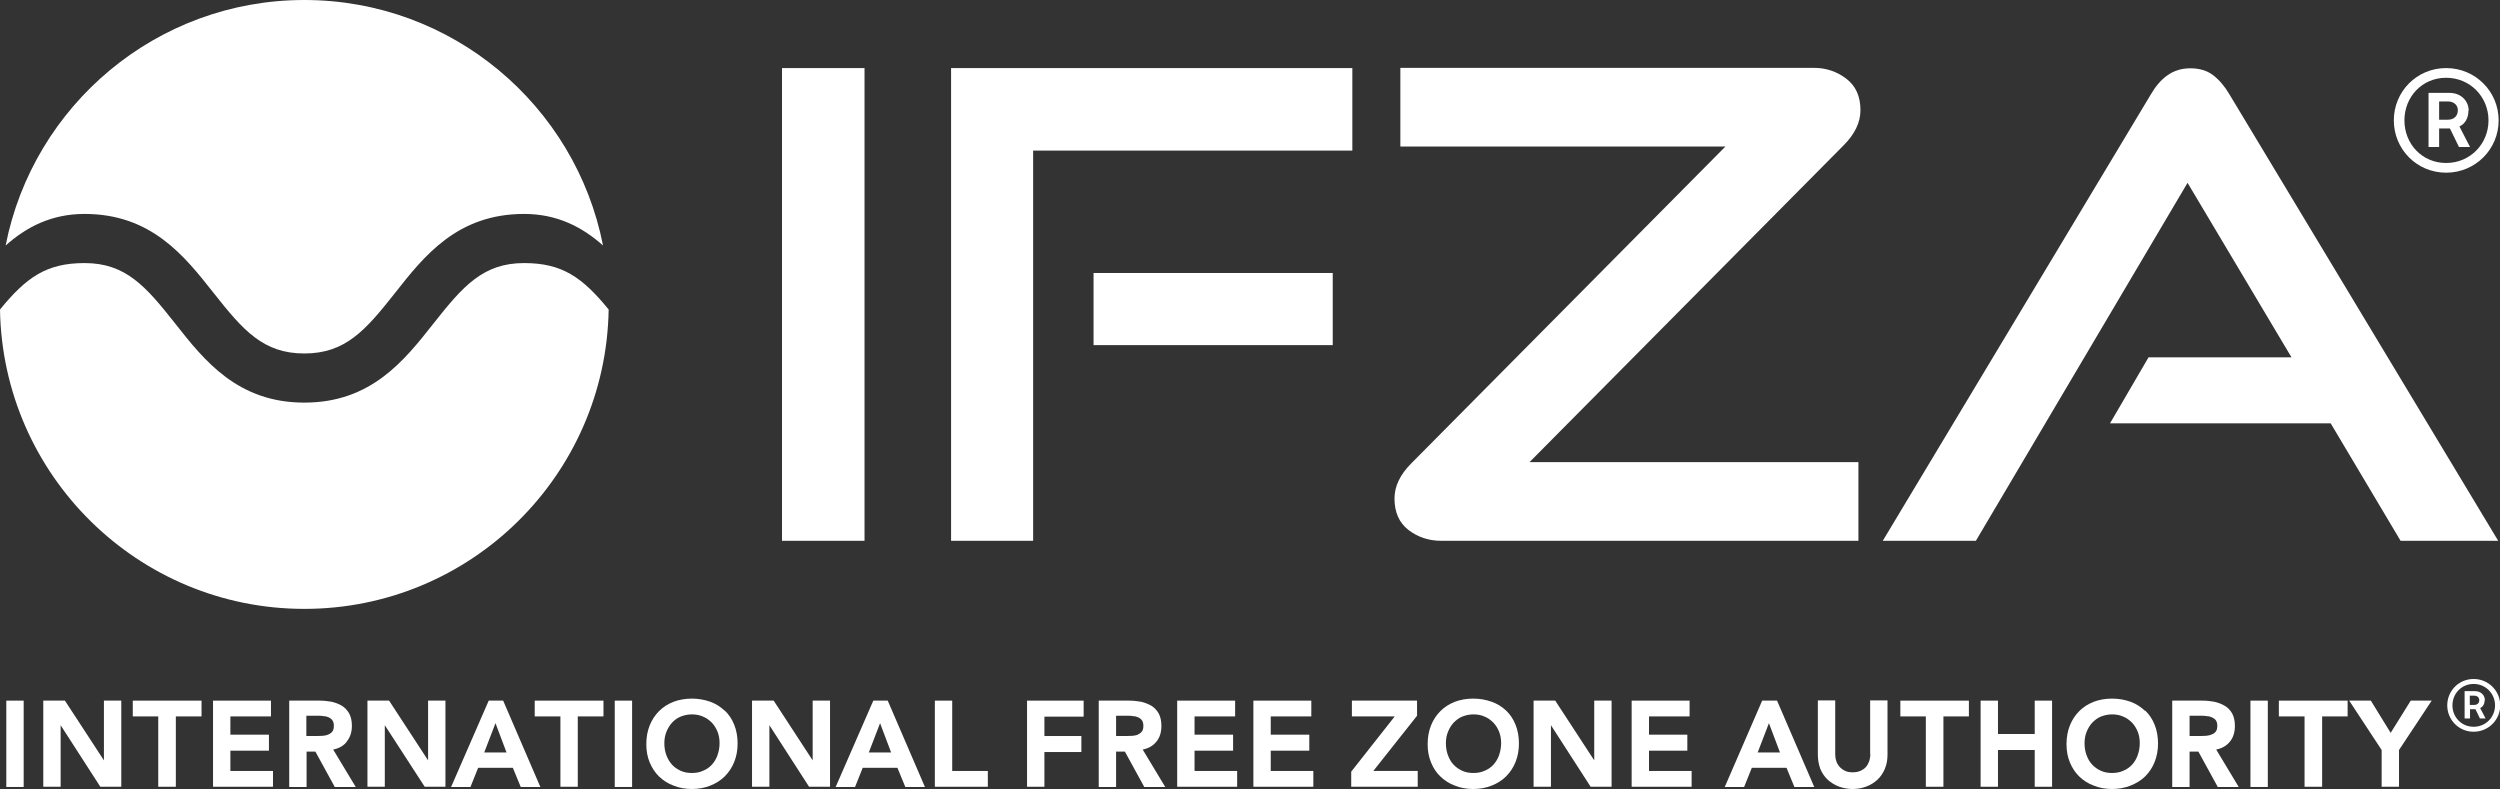
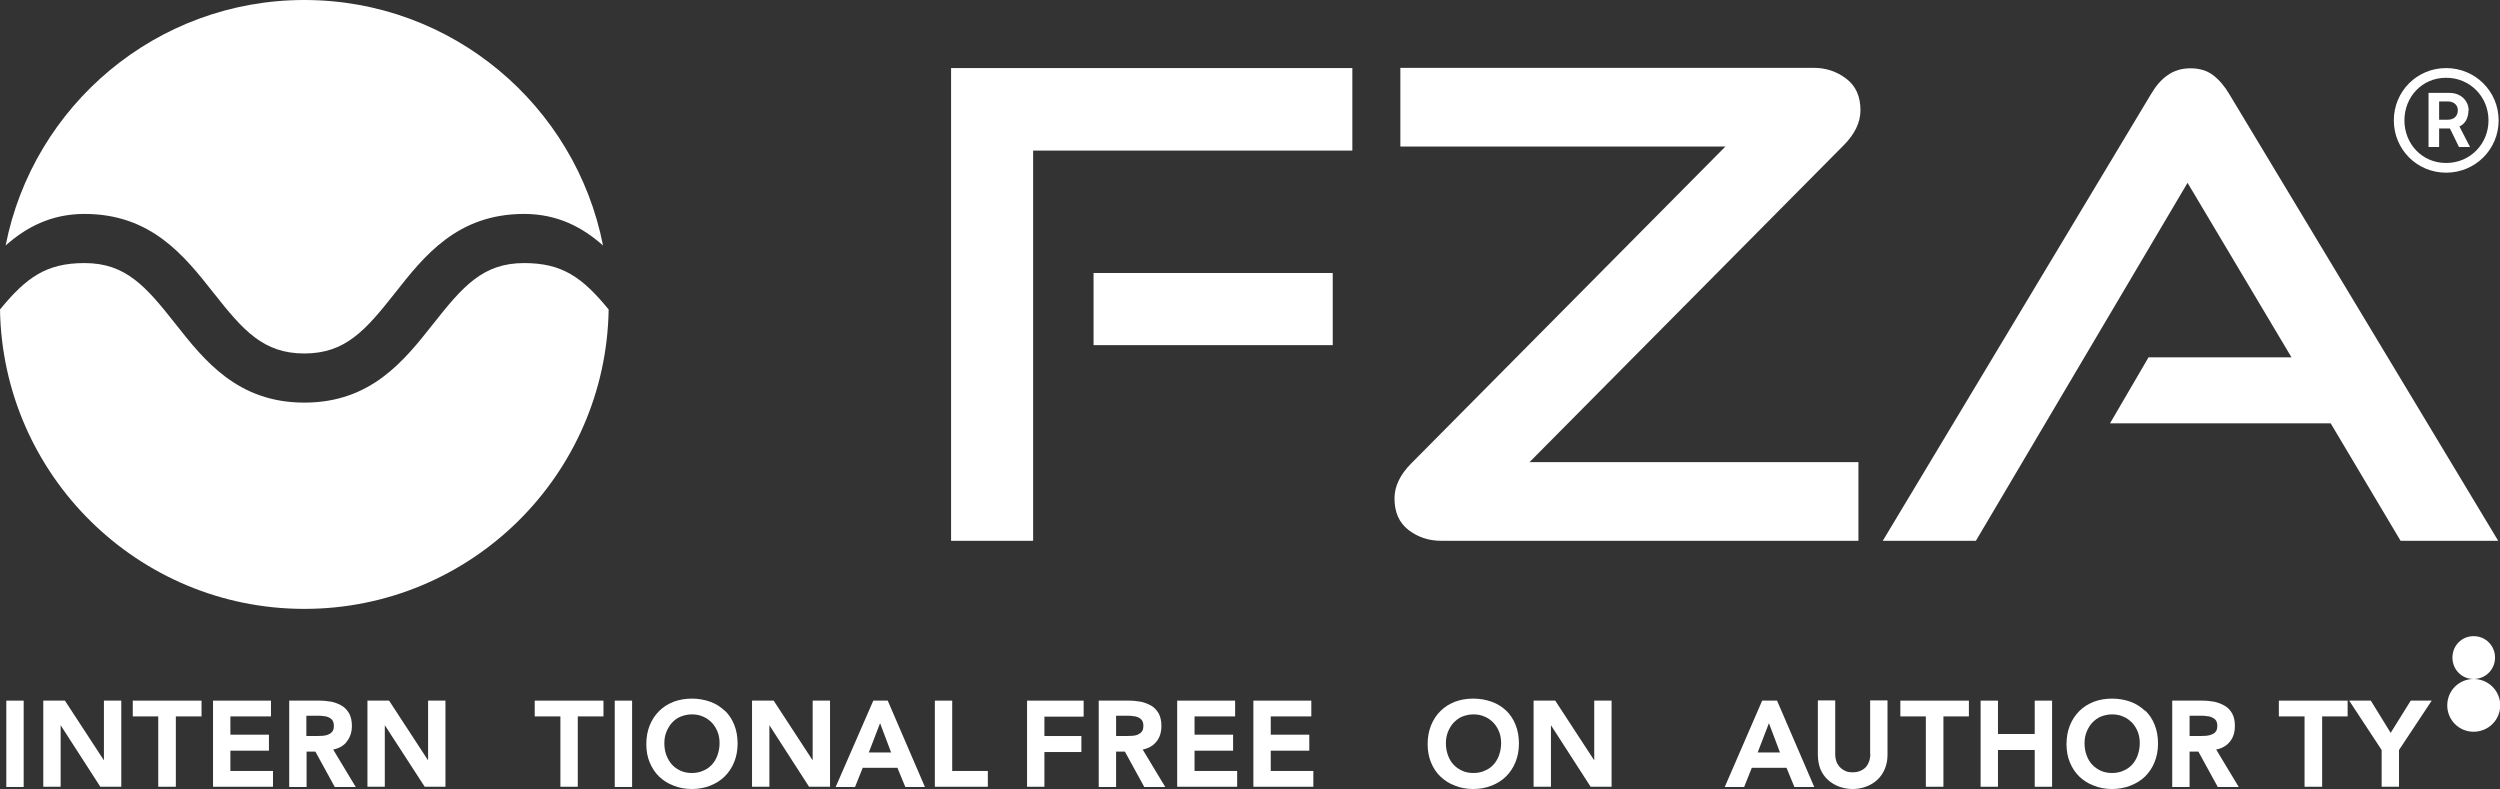
<svg xmlns="http://www.w3.org/2000/svg" id="Ebene_2" data-name="Ebene 2" viewBox="0 0 110.9 35">
  <rect x="0" y="0" width="110.9" height="35" fill="#333333" stroke="none" />
  <defs>
    <style>
      .cls-1 {
        fill: #fff;
      }
    </style>
  </defs>
  <g id="Layer_1" data-name="Layer 1">
    <g>
      <g>
        <path class="cls-1" d="M110.23,31.06c0-.21-.17-.4-.43-.4h-.47v1.21h.24v-.41h.24l.2.41h.25l-.24-.46c.13-.06.2-.19.2-.36ZM109.76,31.27h-.2v-.41h.2c.13,0,.22.08.22.2,0,.13-.09.21-.22.21Z" />
-         <path class="cls-1" d="M109.73,30.12c-.66,0-1.17.53-1.17,1.17s.51,1.17,1.17,1.17,1.18-.53,1.18-1.17-.52-1.17-1.18-1.17ZM109.73,32.24c-.54,0-.94-.43-.94-.95s.4-.95.94-.95.95.43.95.95-.41.95-.95.95Z" />
+         <path class="cls-1" d="M109.73,30.12c-.66,0-1.17.53-1.17,1.17s.51,1.17,1.17,1.17,1.18-.53,1.18-1.17-.52-1.17-1.18-1.17Zc-.54,0-.94-.43-.94-.95s.4-.95.94-.95.95.43.95.95-.41.95-.95.95Z" />
      </g>
      <g>
        <rect class="cls-1" x=".28" y="31.08" width=".77" height="3.83" />
        <polygon class="cls-1" points="4.61 33.73 2.88 31.08 1.92 31.08 1.92 34.9 2.69 34.9 2.69 32.17 4.45 34.9 5.38 34.9 5.38 31.08 4.61 31.08 4.61 33.73" />
        <polygon class="cls-1" points="5.89 31.78 7.02 31.78 7.02 34.9 7.8 34.9 7.8 31.78 8.94 31.78 8.94 31.08 5.89 31.08 5.89 31.78" />
        <polygon class="cls-1" points="10.22 33.3 11.93 33.3 11.93 32.59 10.22 32.59 10.22 31.78 12.02 31.78 12.02 31.08 9.45 31.08 9.45 34.9 12.11 34.9 12.11 34.2 10.22 34.2 10.22 33.3" />
        <path class="cls-1" d="M15.37,32.91c.16-.19.24-.43.24-.71,0-.22-.04-.4-.12-.55-.08-.14-.19-.26-.32-.34-.13-.08-.29-.14-.46-.18-.17-.03-.35-.05-.53-.05h-1.35v3.83h.77v-1.57h.39l.86,1.57h.93l-1-1.66c.25-.05.45-.16.59-.33M14.58,32.58c-.07.03-.16.05-.25.06-.09,0-.18.01-.28.01h-.46v-.9h.52c.08,0,.17,0,.26.02.08,0,.16.03.23.06.06.03.11.07.15.13.04.06.06.14.06.23,0,.11-.02.2-.06.25-.04.06-.1.11-.17.13" />
        <polygon class="cls-1" points="18.99 33.73 17.26 31.08 16.3 31.08 16.3 34.9 17.07 34.9 17.07 32.17 18.84 34.9 19.76 34.9 19.76 31.08 18.99 31.08 18.99 33.73" />
-         <path class="cls-1" d="M21.68,31.08l-1.67,3.83h.86l.34-.85h1.54l.35.85h.87l-1.65-3.83h-.64ZM21.48,33.38l.5-1.3.49,1.3h-.99Z" />
        <polygon class="cls-1" points="23.72 31.78 24.86 31.78 24.86 34.9 25.63 34.9 25.63 31.78 26.77 31.78 26.77 31.08 23.72 31.08 23.72 31.78" />
        <rect class="cls-1" x="27.27" y="31.08" width=".77" height="3.83" />
        <path class="cls-1" d="M32.15,31.53c-.18-.17-.39-.31-.64-.4-.25-.09-.53-.14-.82-.14s-.57.05-.81.14c-.25.1-.46.23-.64.41-.18.18-.32.39-.42.64-.1.25-.15.53-.15.83s.05.57.15.81c.1.24.24.46.42.63.18.17.39.31.64.4.24.1.52.15.81.15s.57-.05.82-.15c.25-.1.46-.23.64-.41.18-.18.32-.39.42-.64.1-.25.15-.52.15-.82s-.05-.58-.15-.83c-.1-.25-.24-.46-.42-.63M31.83,33.5c-.06.16-.14.3-.25.42-.11.12-.24.21-.39.27-.15.07-.32.1-.5.1s-.35-.03-.5-.1c-.15-.07-.28-.16-.38-.27-.1-.11-.19-.26-.25-.42-.06-.16-.09-.34-.09-.53,0-.18.03-.35.09-.5.06-.15.14-.29.25-.41.1-.11.23-.21.38-.27.15-.06.32-.1.5-.1s.35.03.5.1c.15.06.28.16.39.27.11.12.19.25.25.4.06.15.09.32.09.5,0,.19-.03.37-.09.53" />
        <polygon class="cls-1" points="36.05 33.73 34.32 31.08 33.36 31.08 33.36 34.9 34.13 34.9 34.13 32.17 35.89 34.9 36.82 34.9 36.82 31.08 36.05 31.08 36.05 33.73" />
        <path class="cls-1" d="M38.74,31.08l-1.67,3.83h.86l.34-.85h1.54l.35.85h.87l-1.65-3.83h-.64ZM38.54,33.38l.5-1.3.49,1.3h-.99Z" />
        <polygon class="cls-1" points="42.24 31.08 41.47 31.08 41.47 34.9 43.82 34.9 43.82 34.2 42.24 34.2 42.24 31.08" />
        <polygon class="cls-1" points="45.56 34.9 46.33 34.9 46.33 33.36 47.97 33.36 47.97 32.65 46.33 32.65 46.33 31.79 48.07 31.79 48.07 31.08 45.56 31.08 45.56 34.9" />
        <path class="cls-1" d="M51.29,32.91c.16-.19.23-.43.23-.71,0-.22-.04-.4-.12-.55-.08-.14-.19-.26-.32-.34-.14-.08-.29-.14-.46-.18-.17-.03-.35-.05-.53-.05h-1.35v3.83h.77v-1.57h.39l.86,1.57h.93l-1-1.66c.25-.05.45-.16.59-.33M50.5,32.58c-.07.03-.15.05-.25.06-.09,0-.18.01-.28.01h-.46v-.9h.52c.08,0,.17,0,.25.02.08,0,.16.03.23.06.06.03.11.07.15.13.04.06.06.14.06.23,0,.11-.02.2-.06.25-.04.06-.1.11-.17.13" />
        <polygon class="cls-1" points="52.99 33.3 54.7 33.3 54.7 32.59 52.99 32.59 52.99 31.78 54.79 31.78 54.79 31.08 52.22 31.08 52.22 34.9 54.88 34.9 54.88 34.2 52.99 34.2 52.99 33.3" />
        <polygon class="cls-1" points="56.37 33.3 58.08 33.3 58.08 32.59 56.37 32.59 56.37 31.78 58.17 31.78 58.17 31.08 55.6 31.08 55.6 34.9 58.26 34.9 58.26 34.2 56.37 34.2 56.37 33.3" />
-         <polygon class="cls-1" points="62.86 31.75 62.86 31.08 59.97 31.08 59.97 31.78 61.87 31.78 59.94 34.23 59.94 34.9 62.89 34.9 62.89 34.2 60.92 34.2 62.86 31.75" />
        <path class="cls-1" d="M66.82,31.53c-.18-.17-.39-.31-.65-.4-.25-.09-.52-.14-.82-.14s-.57.05-.81.14c-.25.1-.46.23-.64.41-.18.18-.32.39-.42.64-.1.25-.15.53-.15.83s.05.57.15.81c.1.25.24.46.42.63.18.17.39.31.64.4.24.1.52.15.81.15s.57-.05.82-.15c.25-.1.46-.23.64-.41.18-.18.32-.39.42-.64.1-.25.15-.52.15-.82s-.05-.58-.15-.83c-.1-.25-.24-.46-.42-.63M66.5,33.5c-.06.16-.14.3-.25.42-.11.12-.24.21-.39.27-.15.07-.32.1-.5.1s-.35-.03-.5-.1c-.15-.07-.28-.16-.38-.27-.11-.11-.19-.26-.25-.42-.06-.16-.09-.34-.09-.53,0-.18.03-.35.09-.5.06-.15.14-.29.25-.41.11-.11.23-.21.38-.27.15-.06.32-.1.5-.1s.35.03.5.1c.15.06.28.16.39.27.11.12.19.25.25.4.06.15.09.32.09.5,0,.19-.03.37-.09.53" />
        <polygon class="cls-1" points="70.72 33.73 68.99 31.08 68.03 31.08 68.03 34.9 68.8 34.9 68.8 32.17 70.56 34.9 71.49 34.9 71.49 31.08 70.72 31.08 70.72 33.73" />
-         <polygon class="cls-1" points="73.15 33.3 74.85 33.3 74.85 32.59 73.15 32.59 73.15 31.78 74.95 31.78 74.95 31.08 72.38 31.08 72.38 34.9 75.04 34.9 75.04 34.2 73.15 34.2 73.15 33.3" />
        <path class="cls-1" d="M78.17,31.08l-1.66,3.83h.86l.34-.85h1.54l.35.85h.88l-1.65-3.83h-.64ZM77.97,33.38l.5-1.3.49,1.3h-.99Z" />
        <path class="cls-1" d="M82.97,33.46c0,.08-.02.18-.04.27-.03.09-.07.18-.13.26-.06.08-.14.14-.24.19-.1.05-.22.08-.37.08s-.27-.02-.37-.08c-.1-.05-.18-.12-.24-.19-.06-.08-.11-.16-.13-.26-.03-.09-.04-.18-.04-.27v-2.39h-.77v2.41c0,.23.04.44.11.63.08.19.19.35.33.48.14.13.31.23.49.3.19.07.39.11.61.11s.43-.04.61-.11c.19-.07.35-.17.49-.3.14-.13.25-.29.33-.48.08-.19.12-.4.12-.63v-2.41h-.77v2.39Z" />
        <polygon class="cls-1" points="84.3 31.78 85.43 31.78 85.43 34.9 86.21 34.9 86.21 31.78 87.34 31.78 87.34 31.08 84.3 31.08 84.3 31.78" />
        <polygon class="cls-1" points="90.26 32.56 88.63 32.56 88.63 31.08 87.86 31.08 87.86 34.9 88.63 34.9 88.63 33.27 90.26 33.27 90.26 34.9 91.03 34.9 91.03 31.08 90.26 31.08 90.26 32.56" />
        <path class="cls-1" d="M95.15,31.53c-.18-.17-.39-.31-.64-.4-.25-.09-.52-.14-.82-.14s-.57.05-.81.14c-.25.1-.46.23-.64.41-.18.18-.32.39-.42.64-.1.25-.15.53-.15.83s.05.57.15.81c.1.24.24.46.42.63.18.17.39.31.64.4.24.1.52.15.81.15s.57-.05.82-.15c.25-.1.47-.23.65-.41.18-.18.32-.39.42-.64.1-.25.15-.52.15-.82s-.05-.58-.15-.83c-.1-.25-.24-.46-.42-.63M94.83,33.5c-.06.16-.14.3-.25.42-.11.12-.24.21-.39.27-.15.07-.32.1-.5.1s-.35-.03-.5-.1c-.15-.07-.28-.16-.38-.27-.11-.12-.19-.25-.25-.42-.06-.16-.09-.34-.09-.53,0-.18.03-.35.09-.5.06-.15.14-.29.25-.41.11-.11.23-.21.38-.27.15-.06.32-.1.5-.1s.35.03.5.1c.15.06.28.16.39.27.11.12.19.25.25.4.06.15.09.32.09.5,0,.19-.03.37-.09.53" />
        <path class="cls-1" d="M98.91,32.91c.16-.19.23-.43.23-.71,0-.22-.04-.4-.12-.55-.08-.14-.19-.26-.33-.34-.13-.08-.29-.14-.46-.18-.17-.03-.35-.05-.53-.05h-1.34v3.83h.77v-1.57h.39l.86,1.57h.93l-1-1.66c.25-.05.45-.16.59-.33M98.12,32.58c-.07.03-.16.05-.25.06-.09,0-.18.01-.28.01h-.46v-.9h.52c.08,0,.17,0,.26.02.08,0,.16.03.23.06.06.03.12.07.16.13.04.06.06.14.06.23,0,.11-.02.2-.06.25-.04.06-.1.11-.17.13" />
-         <rect class="cls-1" x="99.83" y="31.08" width=".77" height="3.83" />
        <polygon class="cls-1" points="101.09 31.78 102.23 31.78 102.23 34.9 103.01 34.9 103.01 31.78 104.14 31.78 104.14 31.08 101.09 31.08 101.09 31.78" />
        <polygon class="cls-1" points="106.94 31.08 106.05 32.51 105.17 31.08 104.21 31.08 105.65 33.27 105.65 34.9 106.42 34.9 106.42 33.27 107.87 31.08 106.94 31.08" />
      </g>
    </g>
    <g>
      <g>
        <g>
-           <rect class="cls-1" x="34.69" y="3.02" width="3.66" height="20.97" />
          <path class="cls-1" d="M42.19,23.99V3.02h17.8v3.66h-14.16v17.31h-3.63ZM48.51,12.11h10.61v3.2h-10.61v-3.2Z" />
          <path class="cls-1" d="M63.94,23.99c-.56,0-1.04-.16-1.46-.48-.41-.32-.62-.78-.62-1.4,0-.54.25-1.06.75-1.56l13.93-14.05h-14.42v-3.49h18.34c.54,0,1.02.16,1.44.48.42.32.63.78.63,1.4,0,.54-.25,1.06-.75,1.56l-13.93,14.05h14.59v3.49h-18.52Z" />
        </g>
        <path class="cls-1" d="M106.49,23.99l-3.1-5.21h-9.79l1.71-2.93h6.34l-4.61-7.74-9.39,15.88h-4.13l11.89-19.8c.21-.36.45-.65.74-.85.29-.21.63-.31,1.02-.31s.74.1,1.01.31c.27.21.51.49.72.85l11.92,19.8h-4.35Z" />
      </g>
      <g>
        <path class="cls-1" d="M109.51,4.9c0-.42-.34-.78-.85-.78h-.93v2.4h.47v-.82h.48l.4.82h.49l-.47-.91c.26-.12.4-.38.4-.71ZM108.59,5.31h-.39v-.81h.39c.26,0,.44.16.44.39,0,.26-.18.42-.44.42Z" />
        <path class="cls-1" d="M108.51,3.02c-1.3,0-2.32,1.04-2.32,2.32s1.02,2.32,2.32,2.32,2.33-1.04,2.33-2.32-1.03-2.32-2.33-2.32ZM108.51,7.23c-1.07,0-1.85-.85-1.85-1.89s.78-1.89,1.85-1.89,1.88.85,1.88,1.89-.81,1.89-1.88,1.89Z" />
      </g>
    </g>
    <path class="cls-1" d="M3.75,9.49c-1.49,0-2.6.6-3.5,1.4C1.47,4.68,6.94,0,13.5,0s12.03,4.68,13.25,10.89c-.9-.8-2.01-1.4-3.5-1.4-2.97,0-4.44,1.87-5.73,3.51-1.31,1.66-2.2,2.68-4.02,2.68s-2.71-1.02-4.02-2.68c-1.3-1.65-2.77-3.51-5.73-3.51ZM23.25,11.67c-1.82,0-2.71,1.02-4.02,2.68-1.3,1.65-2.77,3.51-5.73,3.51s-4.44-1.87-5.73-3.51c-1.31-1.66-2.2-2.68-4.02-2.68-1.69,0-2.58.63-3.75,2.06.12,7.35,6.12,13.28,13.5,13.28s13.38-5.92,13.5-13.28c-1.17-1.43-2.06-2.06-3.75-2.06Z" />
  </g>
</svg>